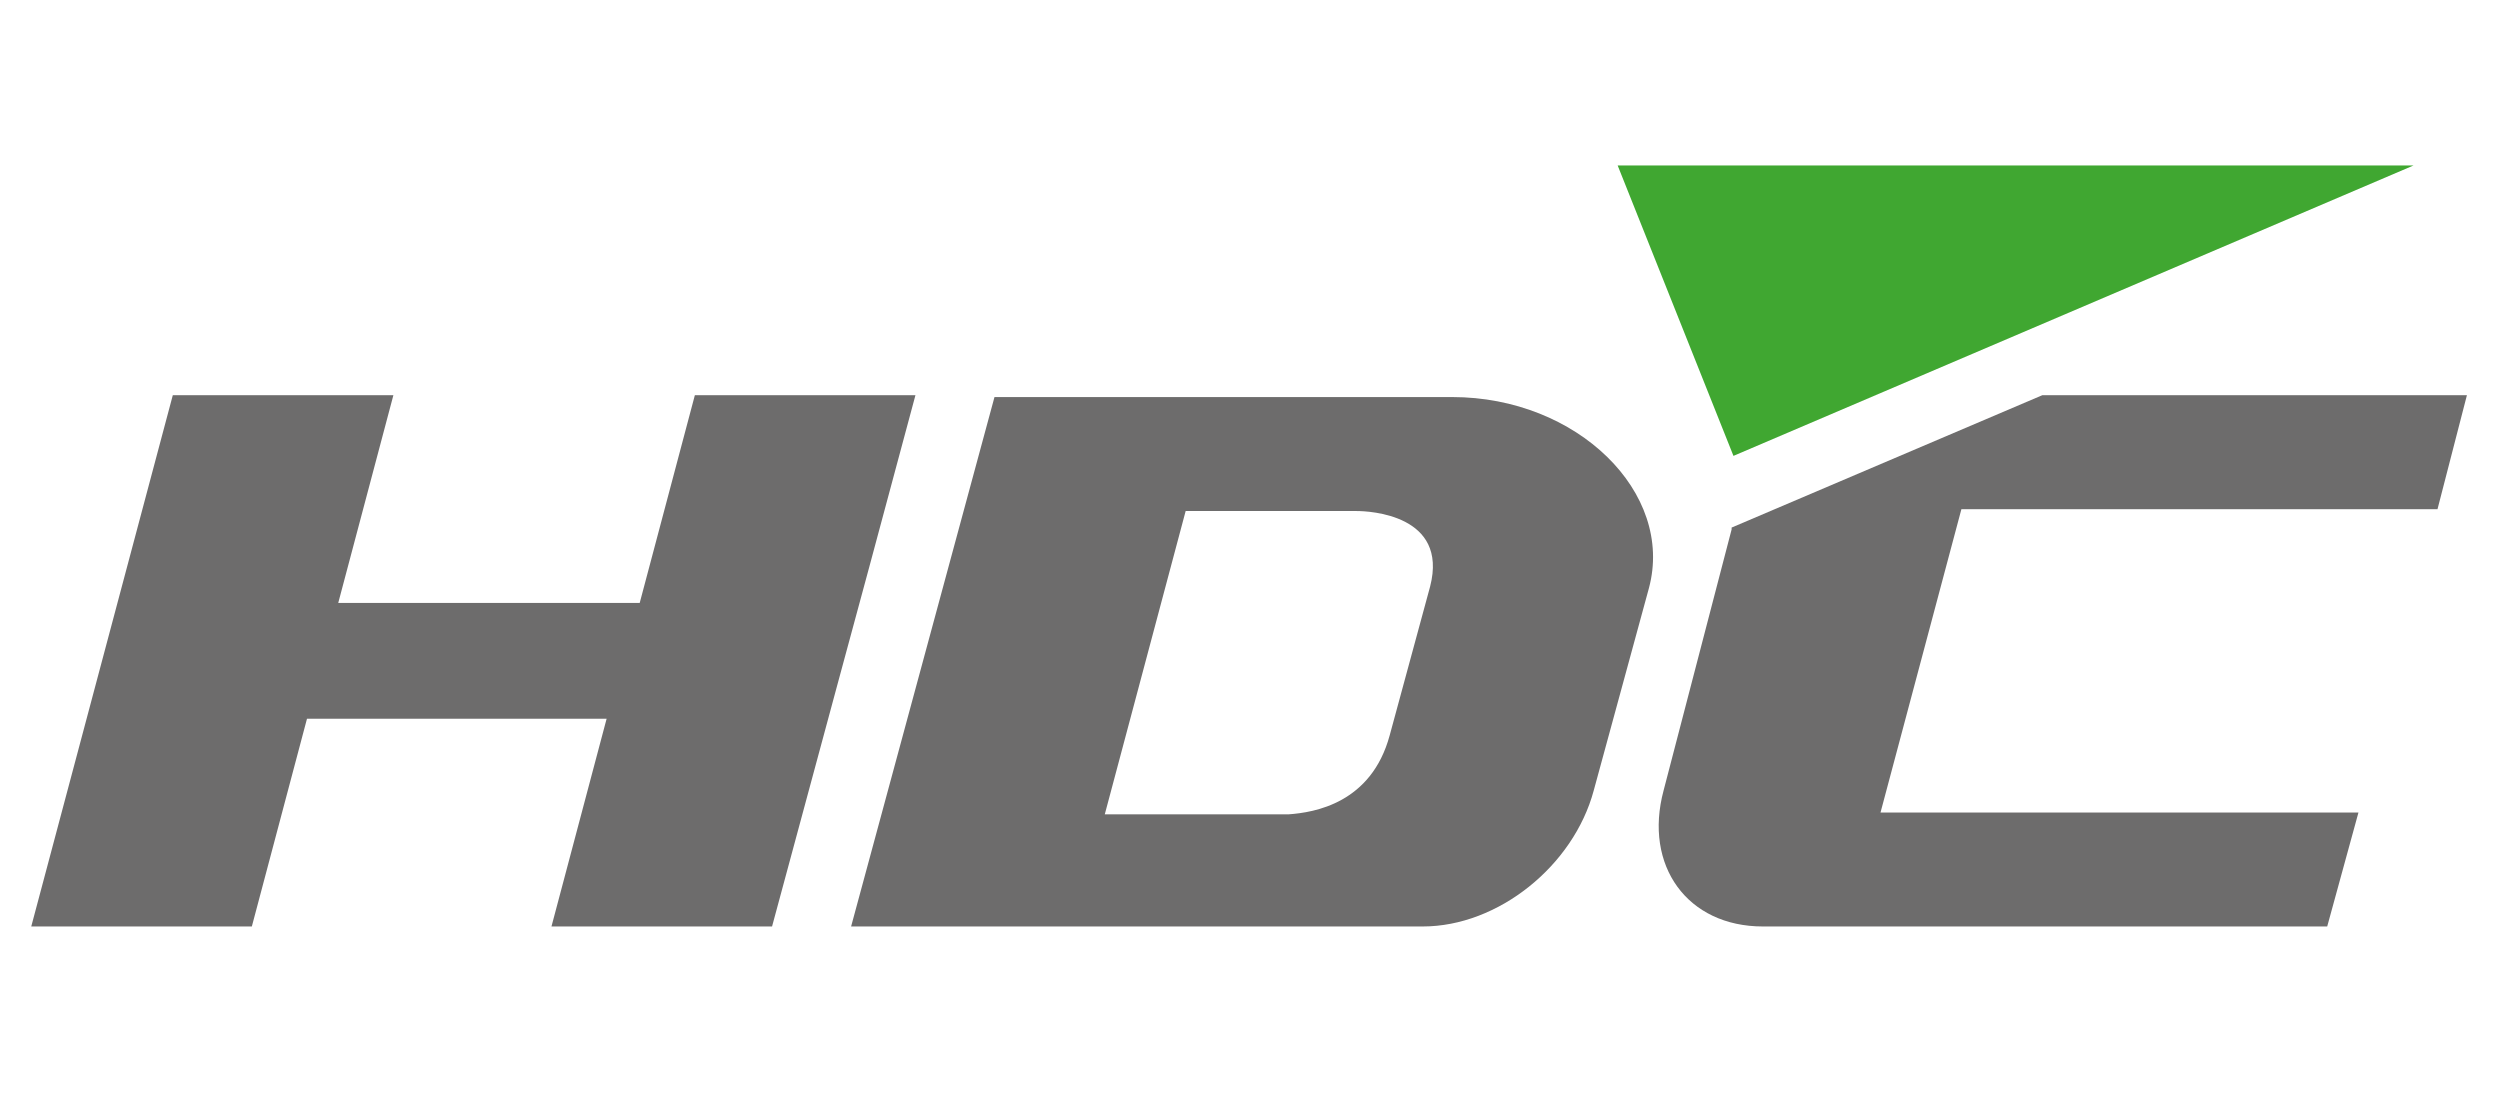
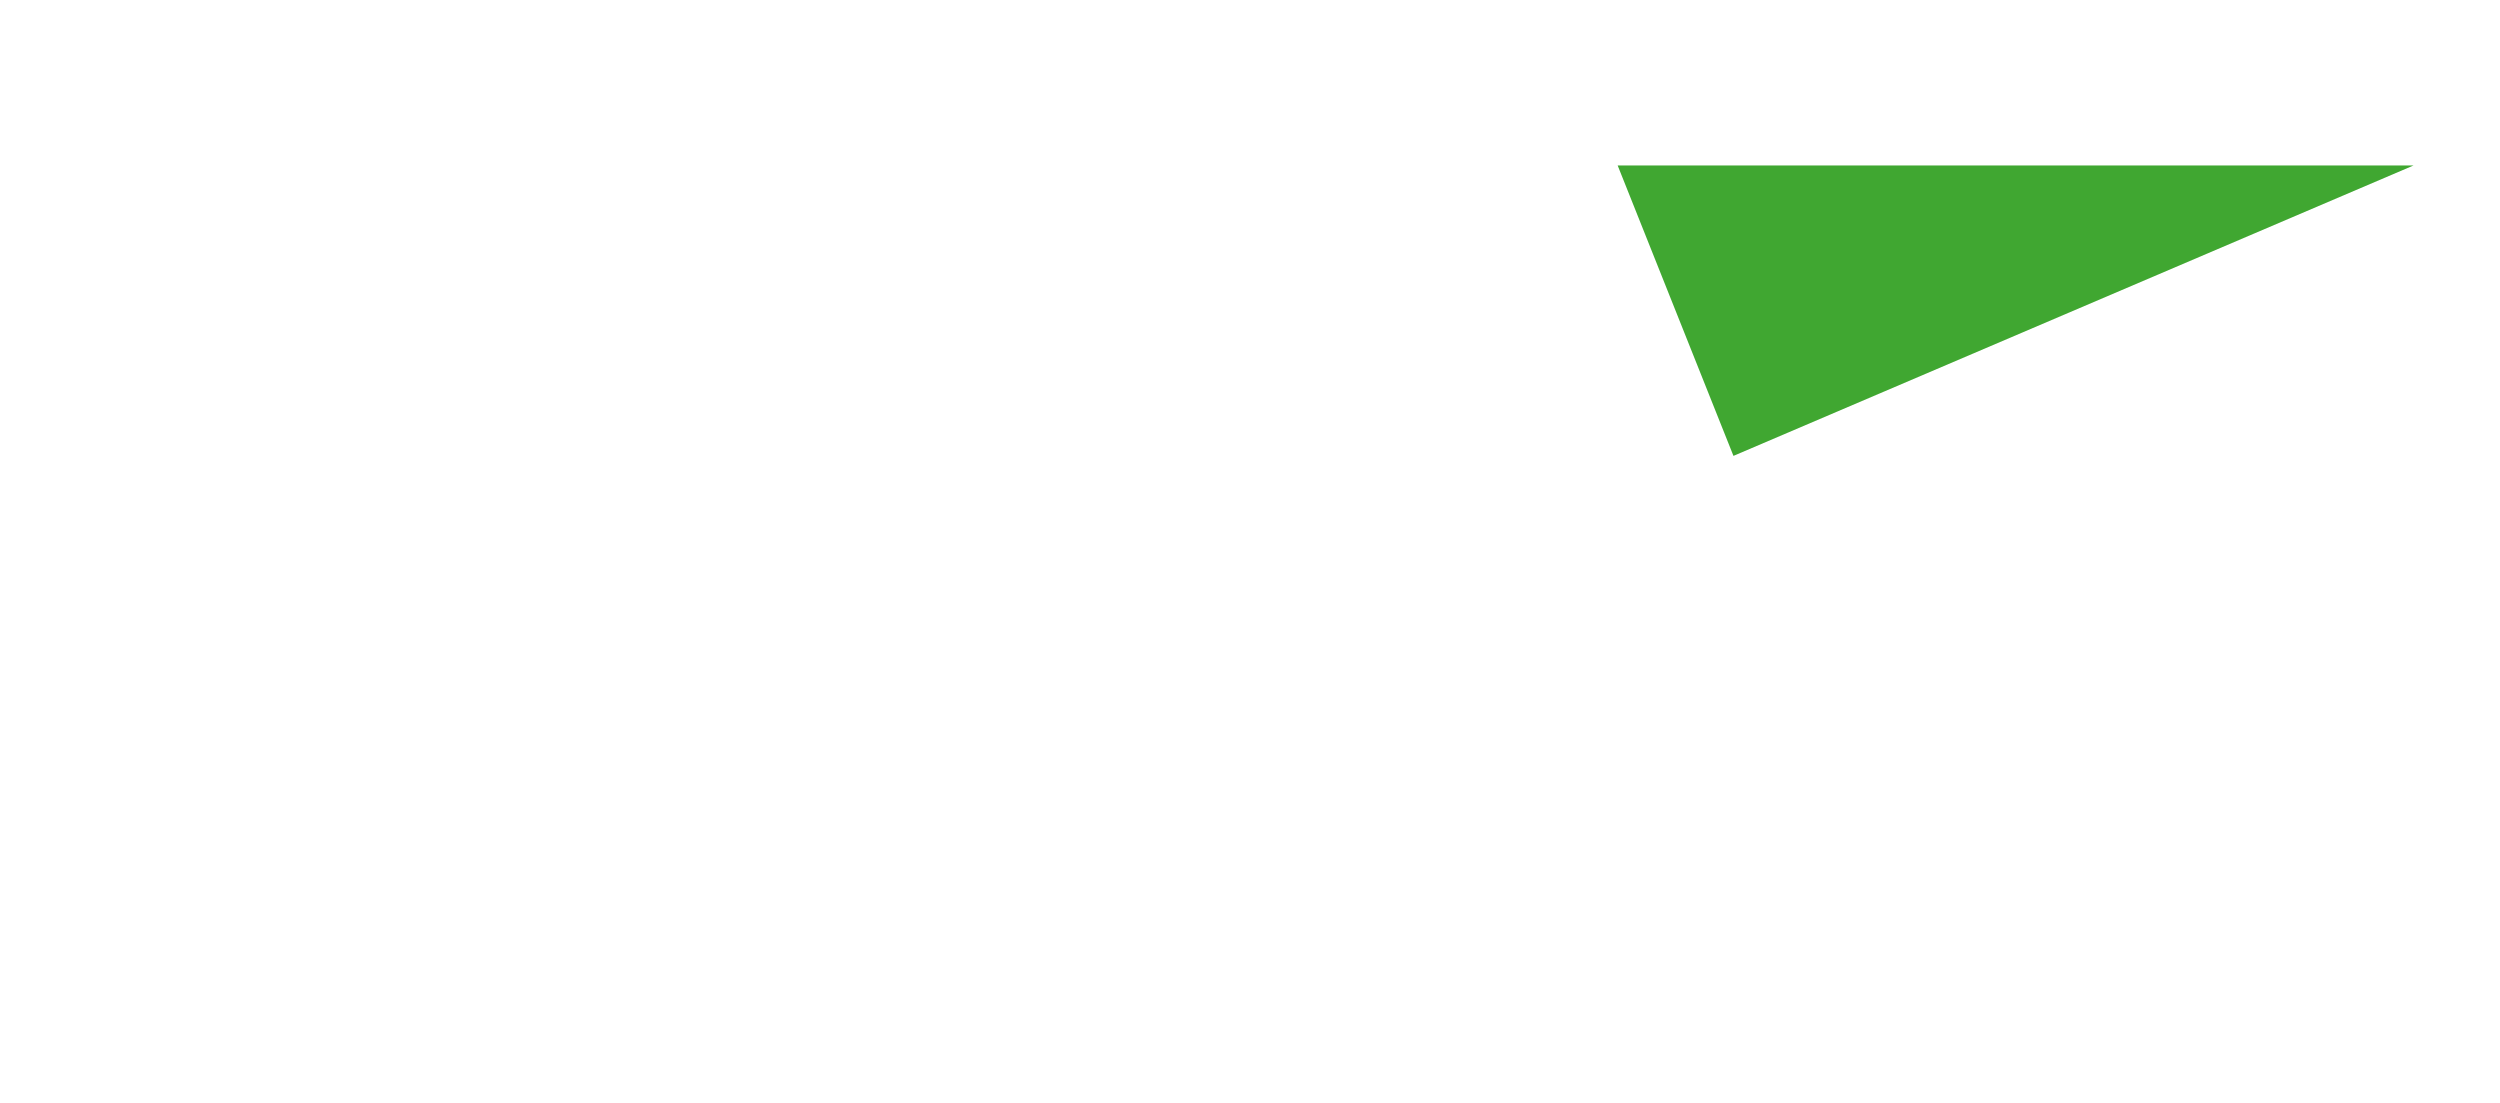
<svg xmlns="http://www.w3.org/2000/svg" version="1.1" id="레이어_1" x="0px" y="0px" viewBox="0 0 136 60" style="enable-background:new 0 0 136 60;" xml:space="preserve">
  <style type="text/css">
	.st0{fill:#6D6C6C;}
	.st1{fill:#40A731;}
</style>
  <g>
-     <path class="st0" d="M79,21.6H54.1l-7.8,28.8h31.1c4.1,0,8.2-3.3,9.3-7.4l3-11C91.1,26.8,85.8,21.6,79,21.6z M64.5,27.8h9.3   c0.7,0,5,0.2,4,4.1l0,0L75.6,40l0,0c-1,3.7-4.1,4.2-5.5,4.3h-10L64.5,27.8z" />
    <g>
-       <path class="st0" d="M132.6,27.7l1.6-6.2h-23.1l-16.9,7.2v0.1L90.5,43c-1.1,4.1,1.3,7.4,5.4,7.4h30.7l1.7-6.2h-26l4.4-16.5H132.6z    " />
      <polygon class="st1" points="94.3,24.8 88,9 131.3,9   " />
    </g>
-     <path class="st0" d="M47.3,30.8L47.3,30.8l2.5-9.3h-12l-3,11.3H18.4l3-11.3h-12L1.7,50.4h12l3-11.3H33l-3,11.3h9.6H42   C44.4,41.5,47.3,30.8,47.3,30.8L47.3,30.8z" />
  </g>
</svg>